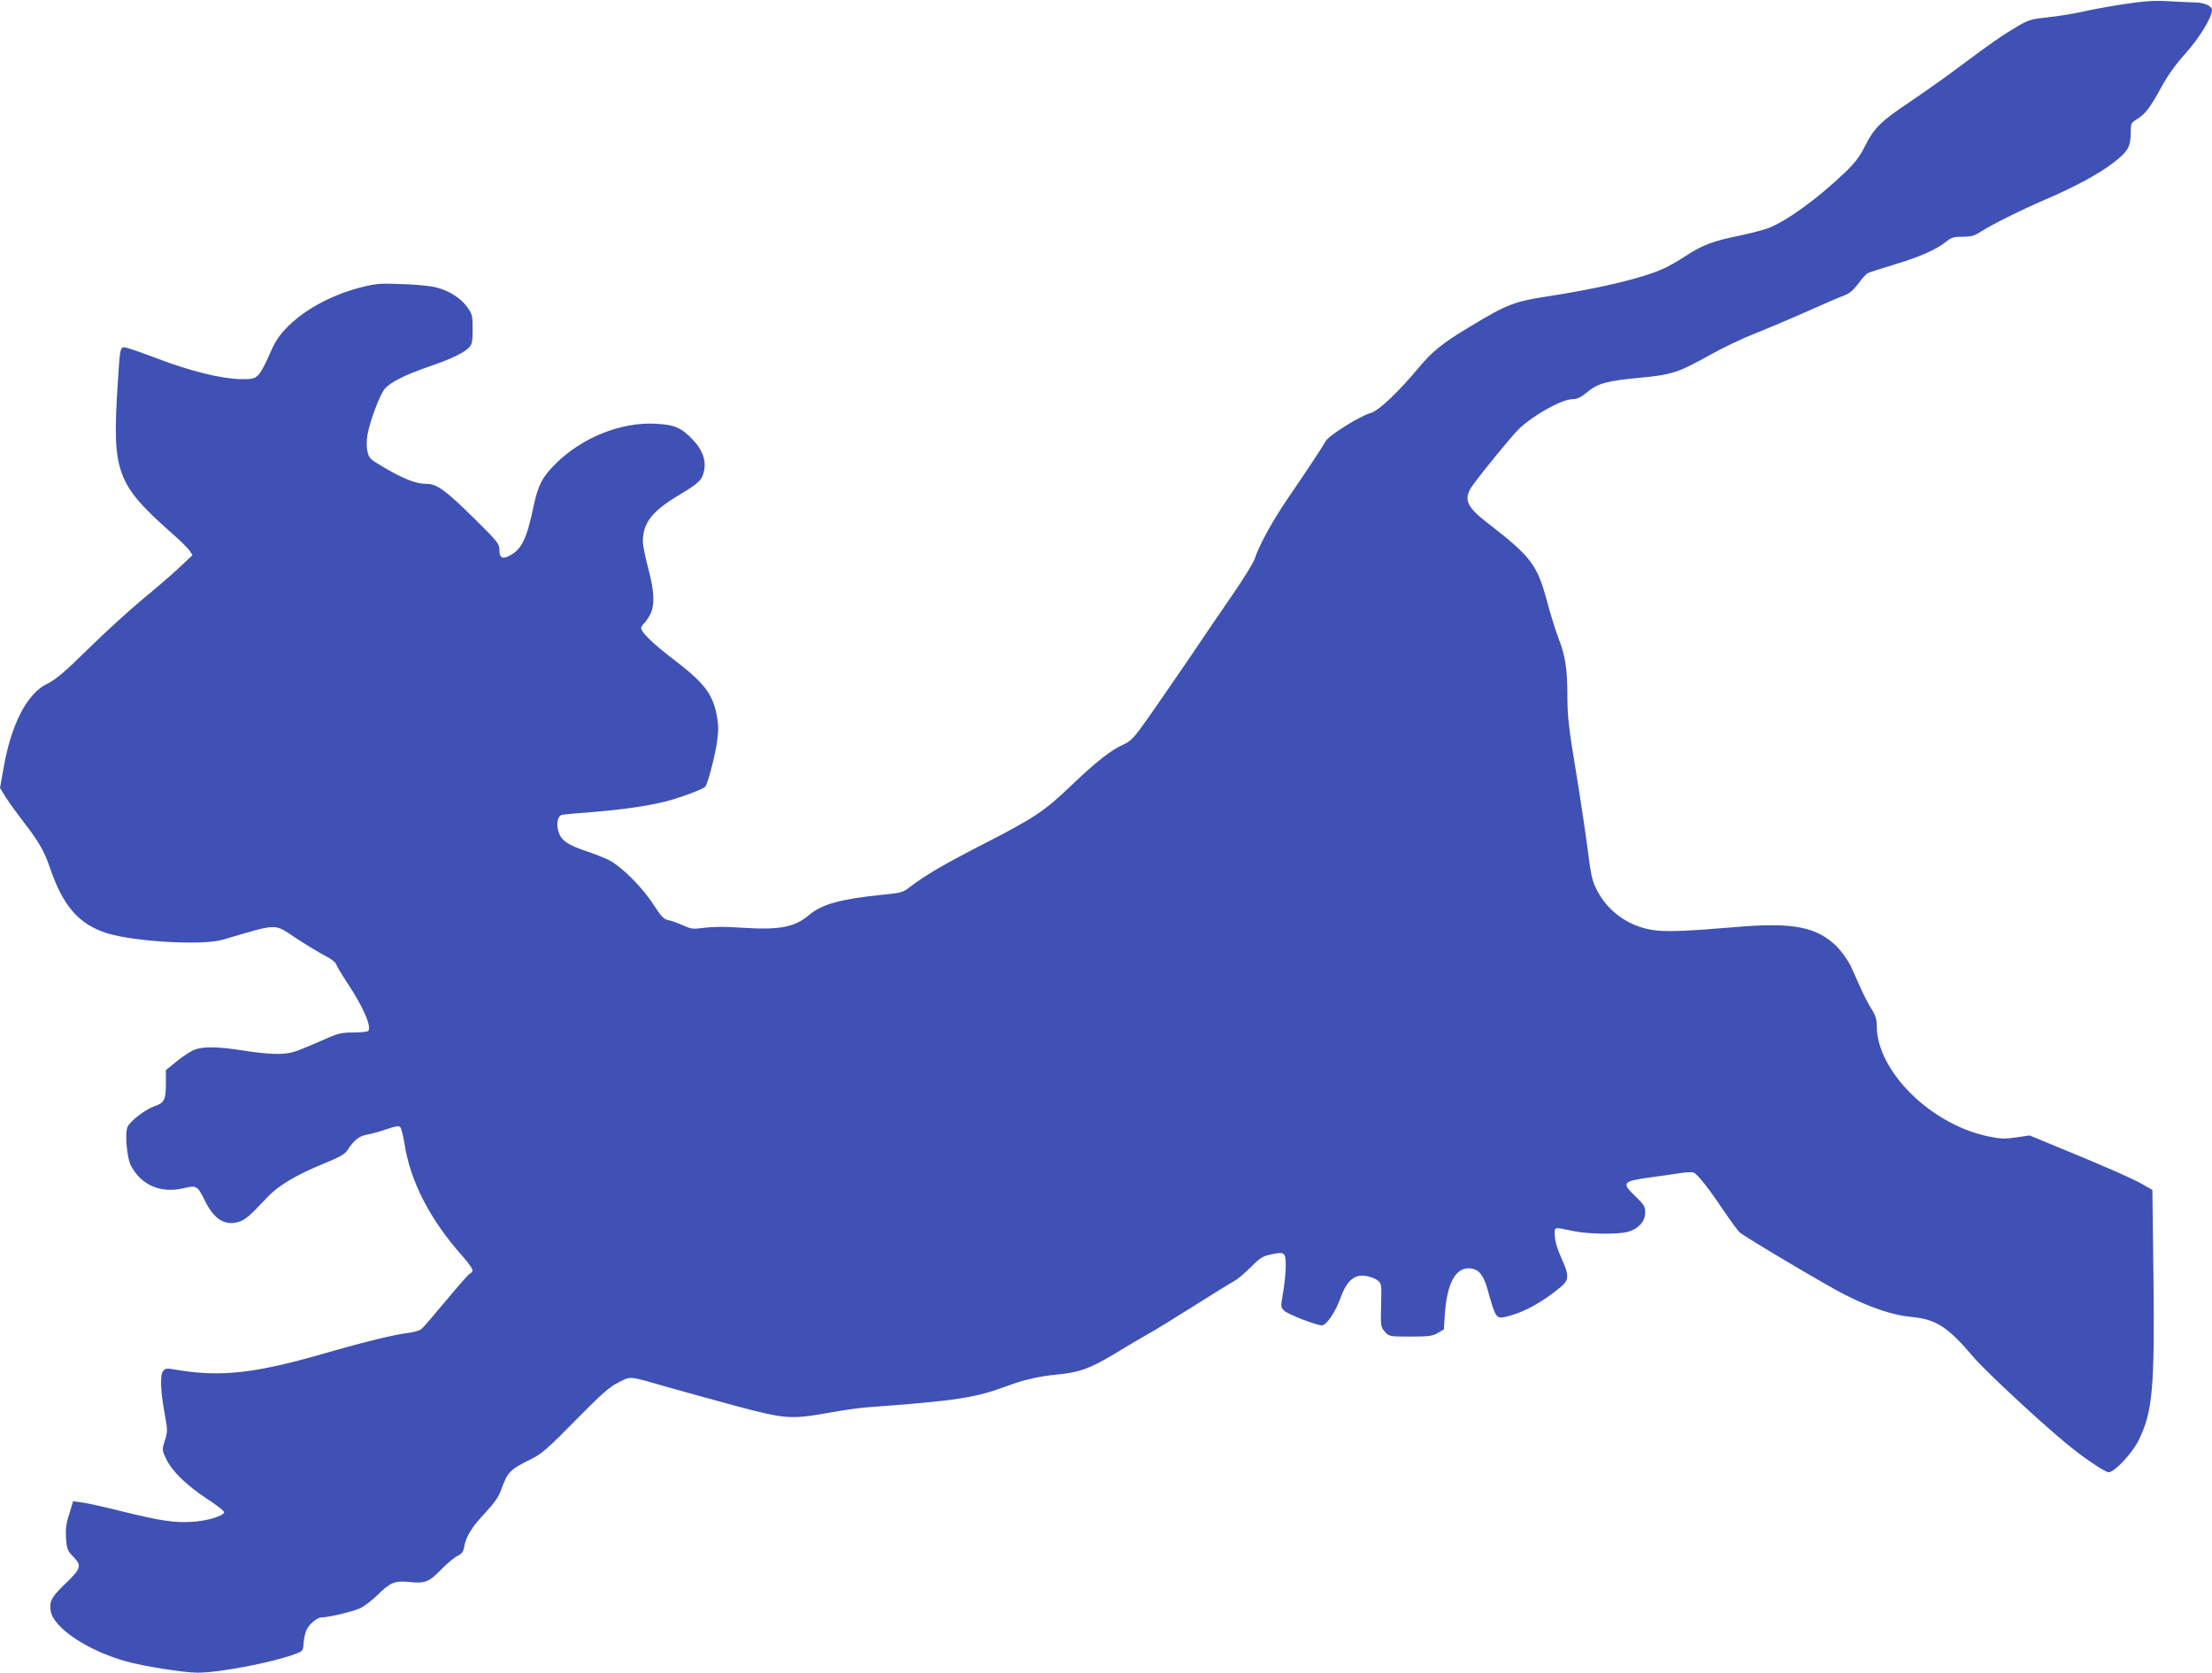
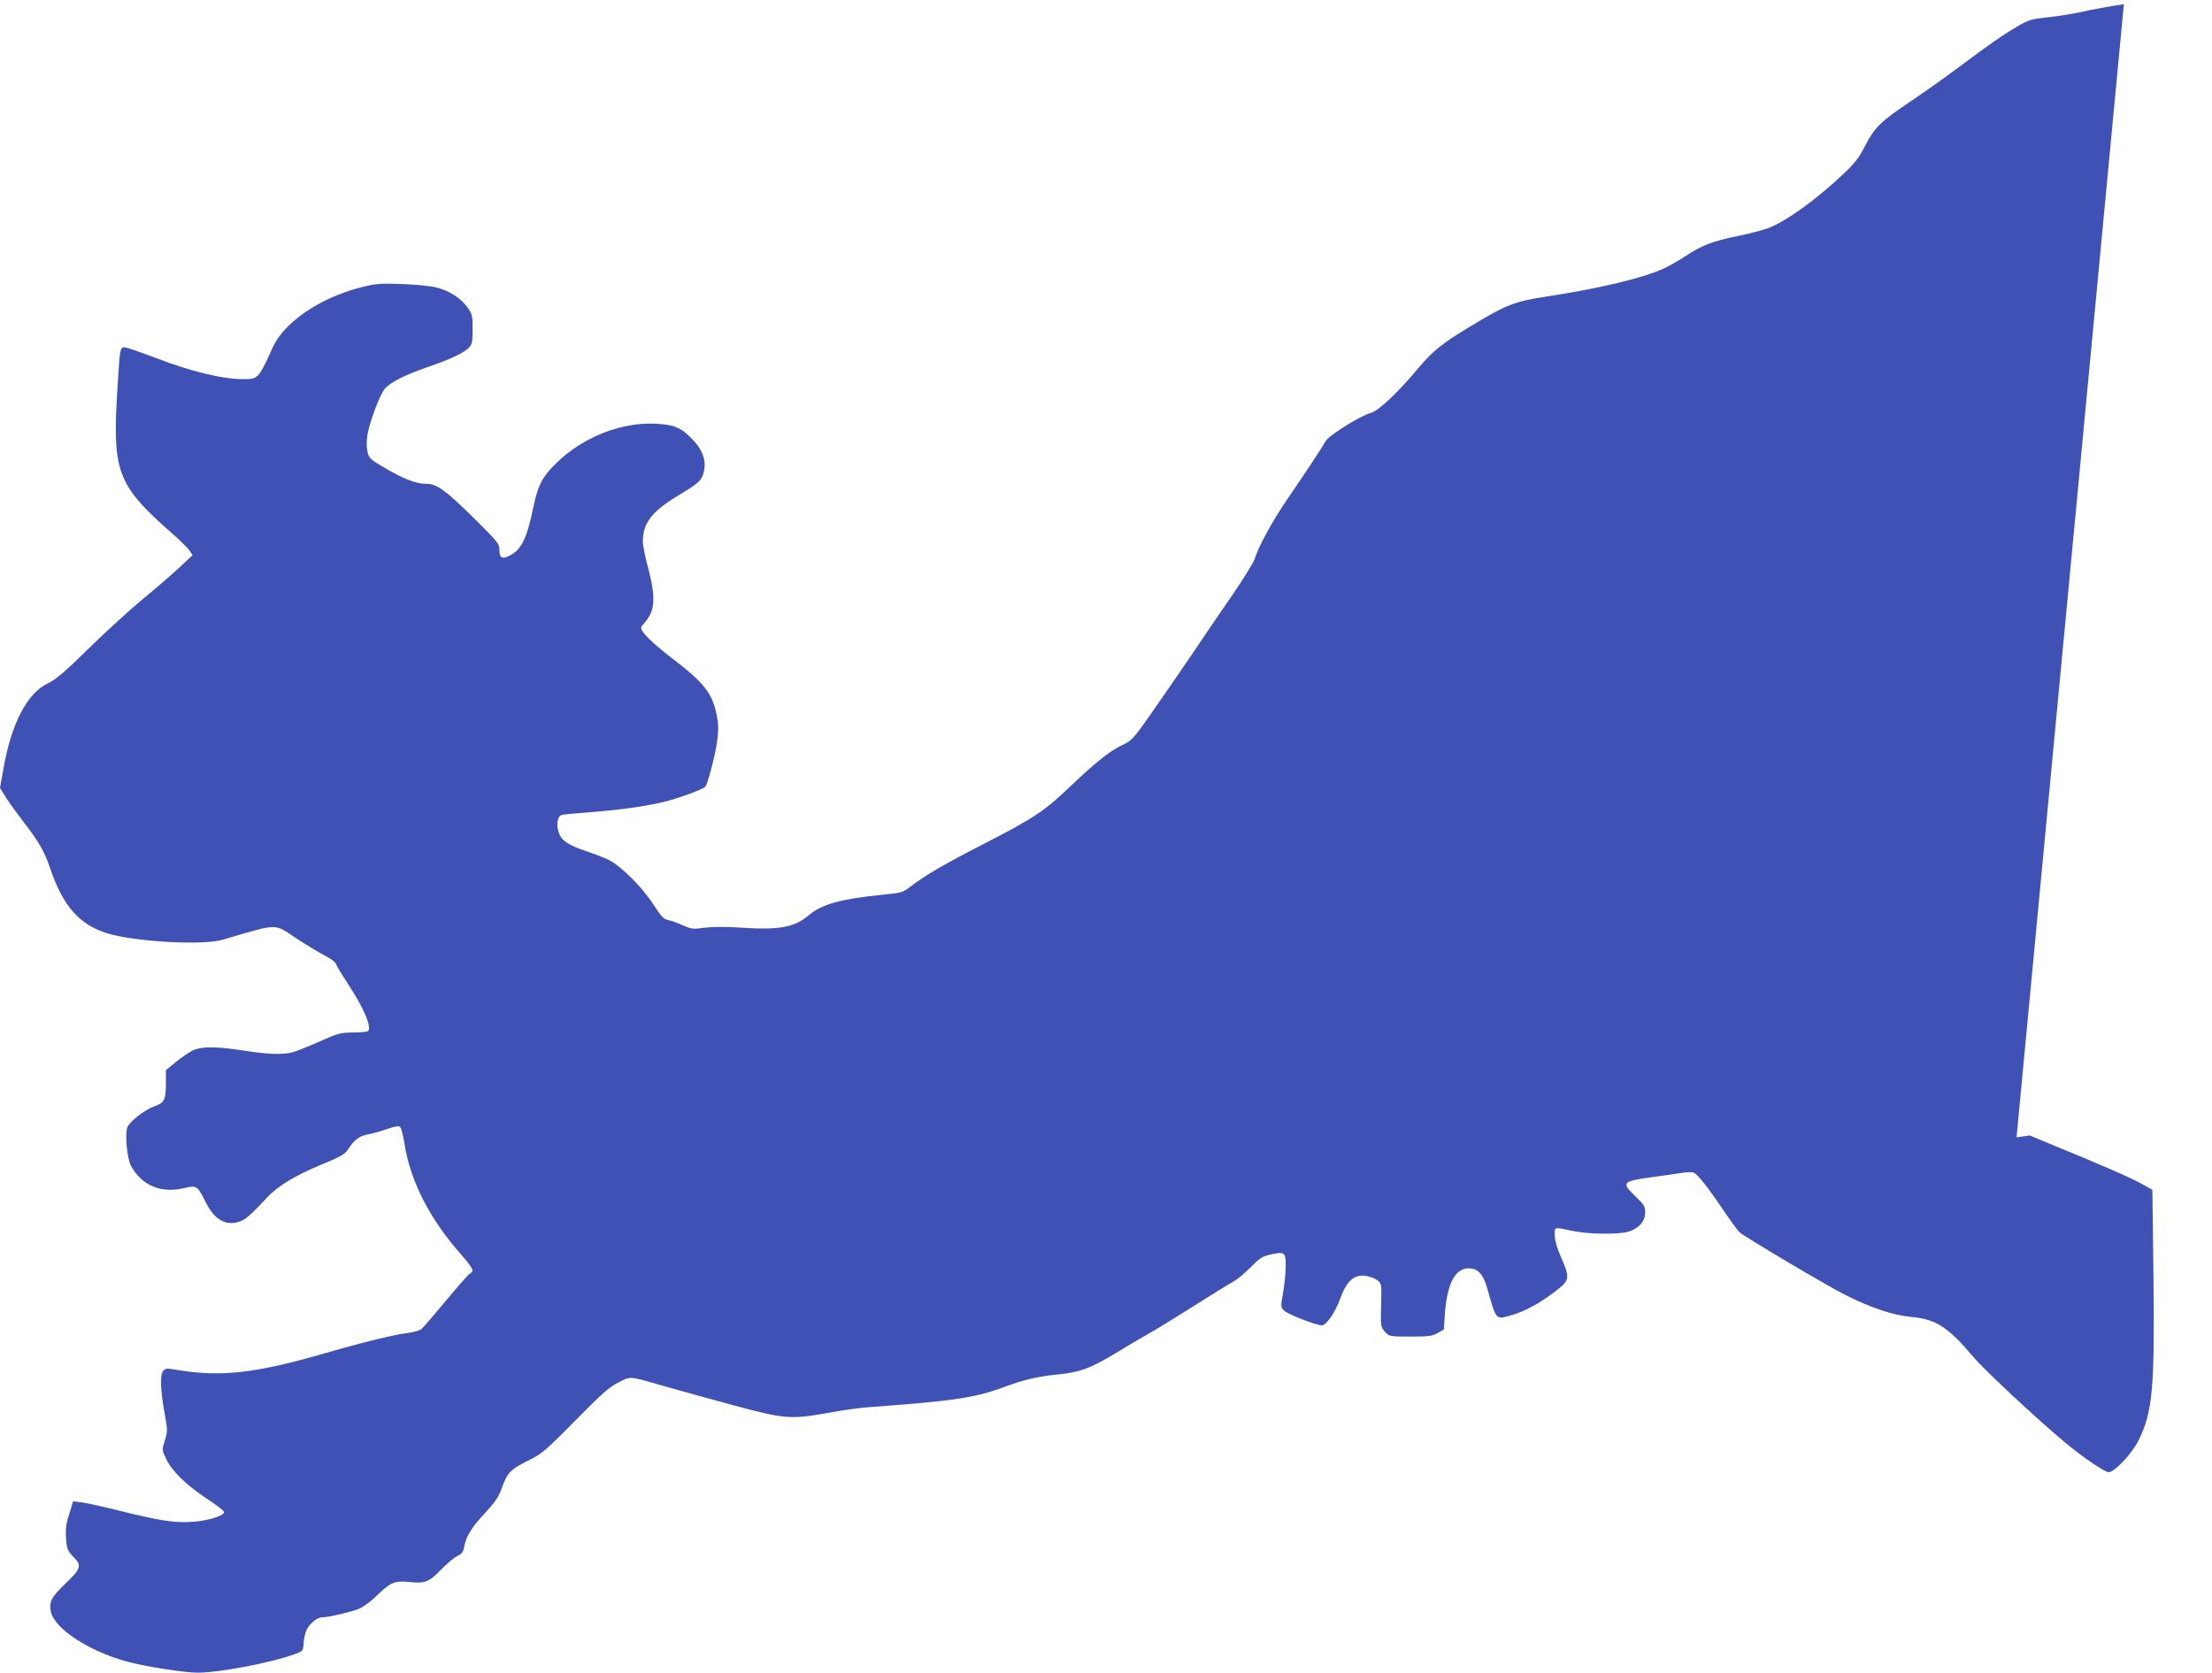
<svg xmlns="http://www.w3.org/2000/svg" version="1.0" width="1280pt" height="968pt" viewBox="0 0 1280 968" preserveAspectRatio="xMidYMid meet">
  <g transform="translate(0,968) scale(0.1,-0.1)" fill="#3f51b5" stroke="none">
-     <path d="M12290 9656 c-85 -13 -195 -33 -245 -45 -49 -11 -137 -25 -195 -31 -95 -10 -112 -15 -175 -52 -85 -50 -159 -101 -335 -233 -74 -56 -203 -147 -286 -203 -173 -116 -208 -151 -263 -259 -30 -60 -57 -96 -117 -153 -159 -152 -339 -282 -444 -321 -30 -11 -107 -31 -170 -44 -148 -30 -211 -54 -305 -116 -42 -28 -102 -62 -132 -75 -124 -55 -366 -113 -673 -160 -188 -29 -232 -46 -445 -175 -157 -94 -216 -142 -295 -236 -115 -139 -232 -250 -276 -262 -61 -16 -245 -131 -263 -164 -19 -35 -105 -165 -224 -339 -87 -128 -163 -268 -187 -343 -7 -22 -65 -116 -130 -210 -64 -93 -175 -255 -245 -360 -71 -104 -175 -255 -231 -335 -92 -131 -107 -147 -152 -168 -72 -32 -154 -96 -300 -235 -159 -152 -214 -189 -510 -341 -228 -117 -338 -181 -429 -251 -39 -30 -51 -33 -165 -44 -235 -24 -344 -55 -416 -116 -83 -71 -170 -88 -387 -74 -96 7 -171 6 -218 0 -67 -9 -76 -8 -125 14 -29 13 -67 27 -85 30 -27 6 -41 21 -87 92 -63 98 -186 221 -257 256 -26 13 -85 36 -130 51 -105 35 -145 62 -160 109 -16 49 -7 96 21 102 11 2 86 9 166 15 178 14 318 34 429 61 82 21 216 70 232 86 14 15 58 182 69 265 9 68 8 97 -4 156 -25 122 -76 185 -259 324 -112 86 -177 150 -177 174 0 6 7 17 16 25 8 7 24 30 36 52 28 56 25 133 -11 268 -17 63 -31 132 -31 154 0 110 53 177 214 273 112 67 131 85 141 143 11 57 -11 116 -63 171 -69 74 -109 91 -224 96 -196 9 -418 -80 -569 -228 -80 -79 -104 -124 -130 -243 -40 -194 -70 -257 -141 -293 -42 -22 -58 -12 -58 33 0 36 -9 47 -142 179 -174 171 -220 204 -282 204 -58 0 -128 27 -241 93 -85 50 -90 55 -99 96 -6 27 -5 63 1 99 16 81 71 228 99 261 32 39 119 82 255 129 134 46 206 81 234 112 17 18 20 36 20 105 0 76 -2 87 -30 126 -38 54 -106 97 -182 116 -32 8 -121 17 -198 19 -127 5 -149 3 -237 -19 -178 -46 -339 -136 -439 -244 -41 -44 -64 -83 -92 -150 -21 -49 -49 -101 -63 -114 -23 -21 -34 -24 -102 -23 -112 2 -294 47 -484 120 -92 35 -176 64 -187 64 -26 0 -27 -5 -40 -215 -33 -509 -8 -577 317 -864 46 -40 91 -85 100 -99 l16 -25 -79 -74 c-44 -41 -138 -122 -210 -181 -71 -59 -211 -186 -310 -283 -140 -138 -193 -182 -238 -204 -119 -55 -212 -233 -257 -493 l-20 -112 36 -58 c20 -31 65 -93 99 -137 88 -113 122 -172 154 -267 75 -221 168 -328 331 -379 159 -49 554 -72 670 -37 326 96 293 95 424 8 58 -38 133 -83 165 -100 34 -16 62 -38 66 -50 3 -11 33 -60 66 -110 92 -140 140 -250 120 -276 -3 -5 -42 -9 -86 -9 -74 -1 -88 -4 -195 -52 -63 -28 -133 -56 -155 -62 -59 -16 -144 -13 -285 9 -145 23 -230 25 -282 6 -21 -7 -67 -37 -103 -66 l-65 -53 0 -73 c0 -99 -8 -116 -66 -136 -55 -19 -145 -89 -157 -122 -15 -38 -2 -177 20 -221 60 -113 171 -162 303 -132 78 19 82 17 129 -78 52 -104 116 -141 196 -115 36 12 64 37 158 137 63 69 164 130 321 195 110 45 132 58 151 88 35 54 66 77 114 85 24 4 74 18 110 31 51 17 69 20 77 11 6 -7 17 -48 24 -92 33 -219 147 -442 335 -653 40 -45 62 -78 59 -87 -4 -8 -10 -15 -14 -15 -5 0 -66 -69 -135 -152 -70 -84 -135 -160 -146 -169 -10 -9 -45 -19 -78 -23 -77 -9 -247 -50 -486 -119 -398 -115 -599 -137 -849 -95 -64 11 -70 10 -83 -8 -18 -23 -14 -117 11 -252 16 -88 16 -97 0 -148 -17 -54 -17 -55 7 -106 33 -71 117 -153 237 -232 57 -37 102 -72 99 -79 -7 -21 -100 -49 -184 -54 -101 -7 -187 6 -413 62 -96 24 -198 47 -226 50 l-51 7 -22 -73 c-19 -57 -22 -87 -19 -141 5 -64 9 -73 43 -108 50 -51 44 -68 -49 -157 -79 -76 -92 -101 -82 -159 19 -97 215 -227 434 -288 102 -29 337 -66 415 -66 126 0 430 58 562 107 49 18 49 19 52 66 2 27 10 61 18 77 18 35 61 70 87 70 38 0 174 32 218 51 25 11 72 46 105 79 73 72 100 83 181 75 92 -10 115 -2 185 70 35 36 77 71 95 80 26 12 35 24 40 53 11 61 43 113 120 195 53 57 78 92 94 135 38 106 49 116 181 182 53 26 96 64 249 220 154 156 196 194 250 220 73 37 53 39 285 -28 77 -22 252 -70 388 -107 290 -78 324 -80 542 -41 77 14 174 28 215 31 529 39 633 55 820 125 95 35 180 55 285 65 132 13 190 34 329 117 72 44 160 96 196 116 36 19 155 93 265 162 110 70 216 135 235 145 19 10 62 46 96 80 53 54 69 65 117 75 81 18 87 13 87 -67 0 -37 -7 -106 -15 -153 -15 -84 -15 -84 7 -106 23 -21 185 -84 217 -84 26 0 77 74 107 156 36 100 78 138 142 131 24 -3 56 -14 71 -25 26 -20 26 -20 23 -144 -3 -121 -3 -126 21 -154 25 -28 25 -29 148 -29 107 0 129 3 159 21 l35 20 6 92 c13 172 59 262 137 262 53 0 84 -32 107 -112 53 -188 50 -184 129 -163 91 24 193 81 294 164 53 44 54 67 6 173 -23 50 -36 97 -37 126 -2 54 -8 52 105 28 90 -19 264 -21 321 -4 59 18 97 60 97 110 0 36 -6 46 -55 93 -83 80 -77 88 75 110 63 8 145 20 182 26 37 6 73 7 81 2 24 -14 86 -92 167 -213 43 -63 86 -123 97 -132 30 -27 509 -311 609 -361 151 -76 277 -118 381 -128 146 -13 214 -57 364 -234 61 -73 371 -362 529 -493 96 -81 230 -172 252 -172 34 0 136 109 173 184 82 167 94 301 86 971 l-6 479 -60 34 c-58 33 -231 109 -515 225 l-135 56 -76 -11 c-63 -10 -91 -9 -156 4 -336 66 -653 378 -653 641 0 38 -7 61 -29 96 -17 25 -44 78 -61 116 -17 39 -44 97 -58 129 -15 33 -50 83 -77 112 -117 120 -256 148 -590 119 -297 -25 -413 -29 -489 -16 -138 24 -255 110 -316 231 -27 53 -34 86 -51 221 -11 88 -42 295 -69 461 -42 251 -50 324 -50 433 0 164 -12 240 -51 340 -17 44 -46 137 -65 208 -59 220 -90 262 -348 462 -123 95 -140 139 -83 218 53 74 221 279 263 321 82 81 251 176 314 176 26 0 48 10 84 40 62 52 115 66 306 84 184 17 223 30 405 132 72 40 186 95 255 122 69 27 206 85 305 129 99 44 198 87 219 94 27 10 51 30 78 66 21 29 46 57 56 62 9 5 80 28 157 51 148 45 236 84 296 131 31 25 46 29 96 29 49 0 68 5 108 31 66 42 235 126 370 184 173 74 315 151 398 216 83 65 97 90 97 181 0 42 3 48 35 68 49 30 77 67 141 184 38 70 83 133 141 197 78 87 153 209 153 250 0 24 -43 44 -100 45 -30 1 -100 4 -155 7 -77 5 -135 1 -255 -17z" />
+     <path d="M12290 9656 c-85 -13 -195 -33 -245 -45 -49 -11 -137 -25 -195 -31 -95 -10 -112 -15 -175 -52 -85 -50 -159 -101 -335 -233 -74 -56 -203 -147 -286 -203 -173 -116 -208 -151 -263 -259 -30 -60 -57 -96 -117 -153 -159 -152 -339 -282 -444 -321 -30 -11 -107 -31 -170 -44 -148 -30 -211 -54 -305 -116 -42 -28 -102 -62 -132 -75 -124 -55 -366 -113 -673 -160 -188 -29 -232 -46 -445 -175 -157 -94 -216 -142 -295 -236 -115 -139 -232 -250 -276 -262 -61 -16 -245 -131 -263 -164 -19 -35 -105 -165 -224 -339 -87 -128 -163 -268 -187 -343 -7 -22 -65 -116 -130 -210 -64 -93 -175 -255 -245 -360 -71 -104 -175 -255 -231 -335 -92 -131 -107 -147 -152 -168 -72 -32 -154 -96 -300 -235 -159 -152 -214 -189 -510 -341 -228 -117 -338 -181 -429 -251 -39 -30 -51 -33 -165 -44 -235 -24 -344 -55 -416 -116 -83 -71 -170 -88 -387 -74 -96 7 -171 6 -218 0 -67 -9 -76 -8 -125 14 -29 13 -67 27 -85 30 -27 6 -41 21 -87 92 -63 98 -186 221 -257 256 -26 13 -85 36 -130 51 -105 35 -145 62 -160 109 -16 49 -7 96 21 102 11 2 86 9 166 15 178 14 318 34 429 61 82 21 216 70 232 86 14 15 58 182 69 265 9 68 8 97 -4 156 -25 122 -76 185 -259 324 -112 86 -177 150 -177 174 0 6 7 17 16 25 8 7 24 30 36 52 28 56 25 133 -11 268 -17 63 -31 132 -31 154 0 110 53 177 214 273 112 67 131 85 141 143 11 57 -11 116 -63 171 -69 74 -109 91 -224 96 -196 9 -418 -80 -569 -228 -80 -79 -104 -124 -130 -243 -40 -194 -70 -257 -141 -293 -42 -22 -58 -12 -58 33 0 36 -9 47 -142 179 -174 171 -220 204 -282 204 -58 0 -128 27 -241 93 -85 50 -90 55 -99 96 -6 27 -5 63 1 99 16 81 71 228 99 261 32 39 119 82 255 129 134 46 206 81 234 112 17 18 20 36 20 105 0 76 -2 87 -30 126 -38 54 -106 97 -182 116 -32 8 -121 17 -198 19 -127 5 -149 3 -237 -19 -178 -46 -339 -136 -439 -244 -41 -44 -64 -83 -92 -150 -21 -49 -49 -101 -63 -114 -23 -21 -34 -24 -102 -23 -112 2 -294 47 -484 120 -92 35 -176 64 -187 64 -26 0 -27 -5 -40 -215 -33 -509 -8 -577 317 -864 46 -40 91 -85 100 -99 l16 -25 -79 -74 c-44 -41 -138 -122 -210 -181 -71 -59 -211 -186 -310 -283 -140 -138 -193 -182 -238 -204 -119 -55 -212 -233 -257 -493 l-20 -112 36 -58 c20 -31 65 -93 99 -137 88 -113 122 -172 154 -267 75 -221 168 -328 331 -379 159 -49 554 -72 670 -37 326 96 293 95 424 8 58 -38 133 -83 165 -100 34 -16 62 -38 66 -50 3 -11 33 -60 66 -110 92 -140 140 -250 120 -276 -3 -5 -42 -9 -86 -9 -74 -1 -88 -4 -195 -52 -63 -28 -133 -56 -155 -62 -59 -16 -144 -13 -285 9 -145 23 -230 25 -282 6 -21 -7 -67 -37 -103 -66 l-65 -53 0 -73 c0 -99 -8 -116 -66 -136 -55 -19 -145 -89 -157 -122 -15 -38 -2 -177 20 -221 60 -113 171 -162 303 -132 78 19 82 17 129 -78 52 -104 116 -141 196 -115 36 12 64 37 158 137 63 69 164 130 321 195 110 45 132 58 151 88 35 54 66 77 114 85 24 4 74 18 110 31 51 17 69 20 77 11 6 -7 17 -48 24 -92 33 -219 147 -442 335 -653 40 -45 62 -78 59 -87 -4 -8 -10 -15 -14 -15 -5 0 -66 -69 -135 -152 -70 -84 -135 -160 -146 -169 -10 -9 -45 -19 -78 -23 -77 -9 -247 -50 -486 -119 -398 -115 -599 -137 -849 -95 -64 11 -70 10 -83 -8 -18 -23 -14 -117 11 -252 16 -88 16 -97 0 -148 -17 -54 -17 -55 7 -106 33 -71 117 -153 237 -232 57 -37 102 -72 99 -79 -7 -21 -100 -49 -184 -54 -101 -7 -187 6 -413 62 -96 24 -198 47 -226 50 l-51 7 -22 -73 c-19 -57 -22 -87 -19 -141 5 -64 9 -73 43 -108 50 -51 44 -68 -49 -157 -79 -76 -92 -101 -82 -159 19 -97 215 -227 434 -288 102 -29 337 -66 415 -66 126 0 430 58 562 107 49 18 49 19 52 66 2 27 10 61 18 77 18 35 61 70 87 70 38 0 174 32 218 51 25 11 72 46 105 79 73 72 100 83 181 75 92 -10 115 -2 185 70 35 36 77 71 95 80 26 12 35 24 40 53 11 61 43 113 120 195 53 57 78 92 94 135 38 106 49 116 181 182 53 26 96 64 249 220 154 156 196 194 250 220 73 37 53 39 285 -28 77 -22 252 -70 388 -107 290 -78 324 -80 542 -41 77 14 174 28 215 31 529 39 633 55 820 125 95 35 180 55 285 65 132 13 190 34 329 117 72 44 160 96 196 116 36 19 155 93 265 162 110 70 216 135 235 145 19 10 62 46 96 80 53 54 69 65 117 75 81 18 87 13 87 -67 0 -37 -7 -106 -15 -153 -15 -84 -15 -84 7 -106 23 -21 185 -84 217 -84 26 0 77 74 107 156 36 100 78 138 142 131 24 -3 56 -14 71 -25 26 -20 26 -20 23 -144 -3 -121 -3 -126 21 -154 25 -28 25 -29 148 -29 107 0 129 3 159 21 l35 20 6 92 c13 172 59 262 137 262 53 0 84 -32 107 -112 53 -188 50 -184 129 -163 91 24 193 81 294 164 53 44 54 67 6 173 -23 50 -36 97 -37 126 -2 54 -8 52 105 28 90 -19 264 -21 321 -4 59 18 97 60 97 110 0 36 -6 46 -55 93 -83 80 -77 88 75 110 63 8 145 20 182 26 37 6 73 7 81 2 24 -14 86 -92 167 -213 43 -63 86 -123 97 -132 30 -27 509 -311 609 -361 151 -76 277 -118 381 -128 146 -13 214 -57 364 -234 61 -73 371 -362 529 -493 96 -81 230 -172 252 -172 34 0 136 109 173 184 82 167 94 301 86 971 l-6 479 -60 34 c-58 33 -231 109 -515 225 l-135 56 -76 -11 z" />
  </g>
</svg>